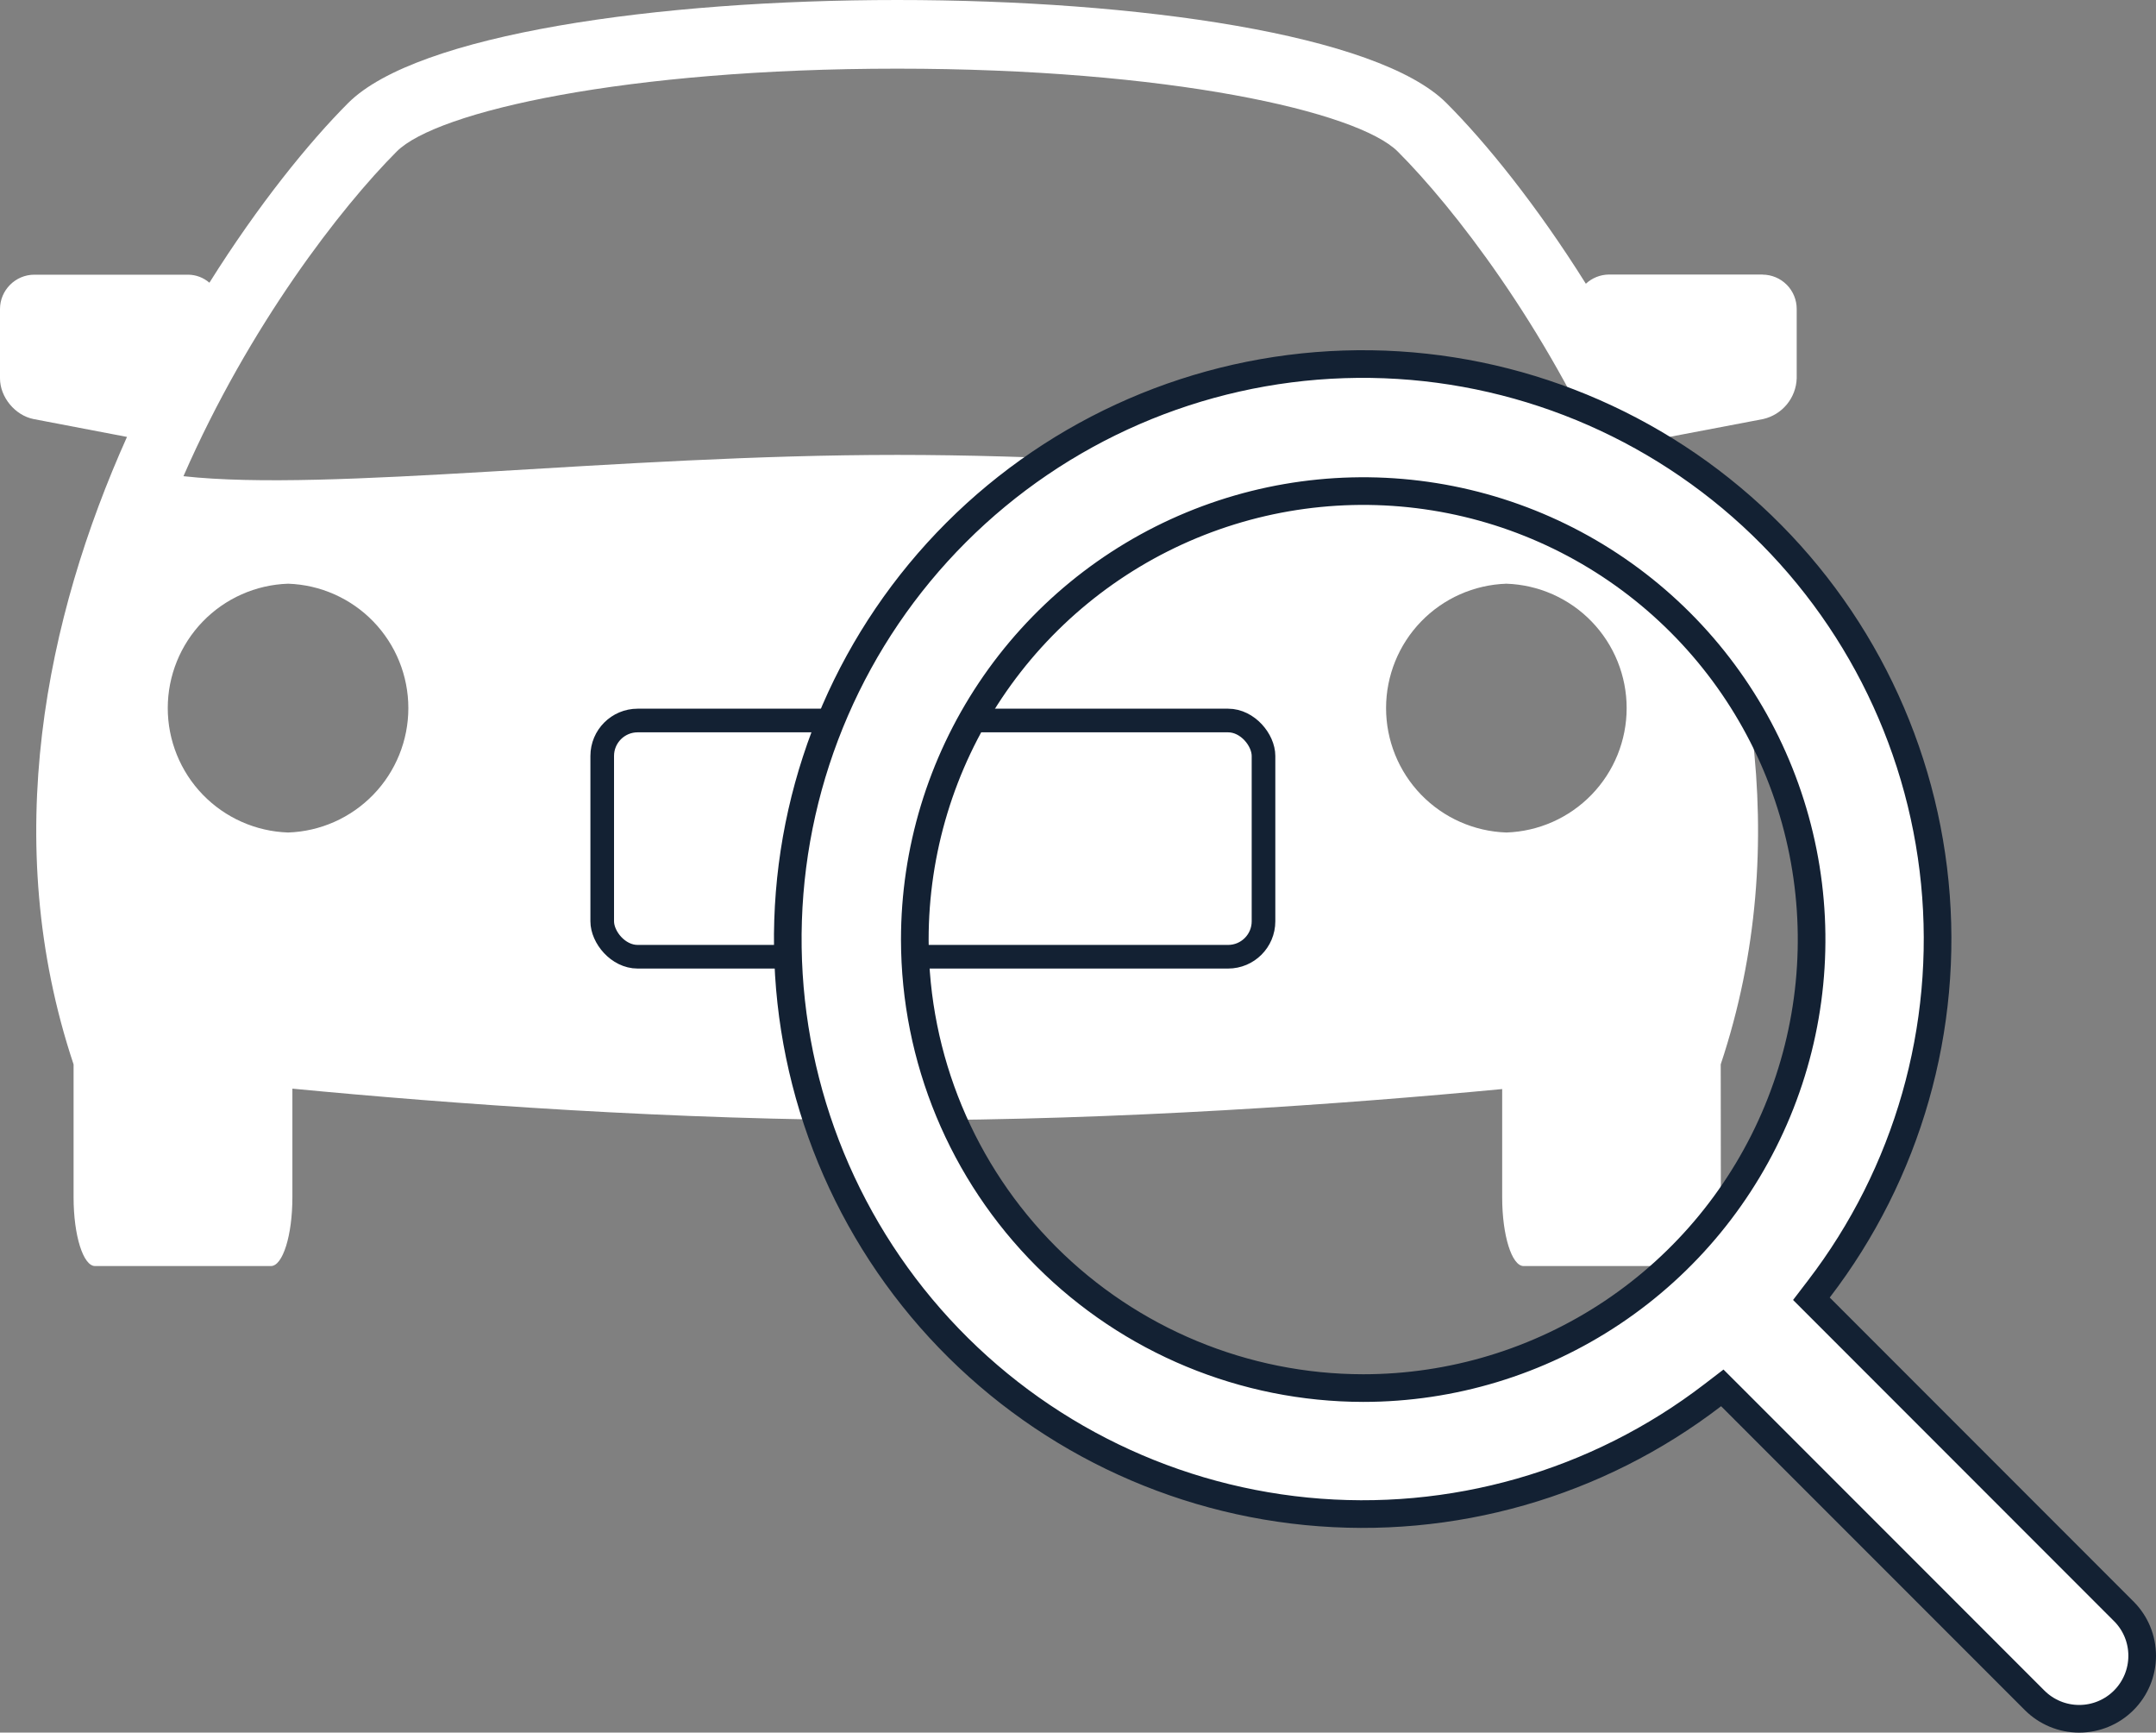
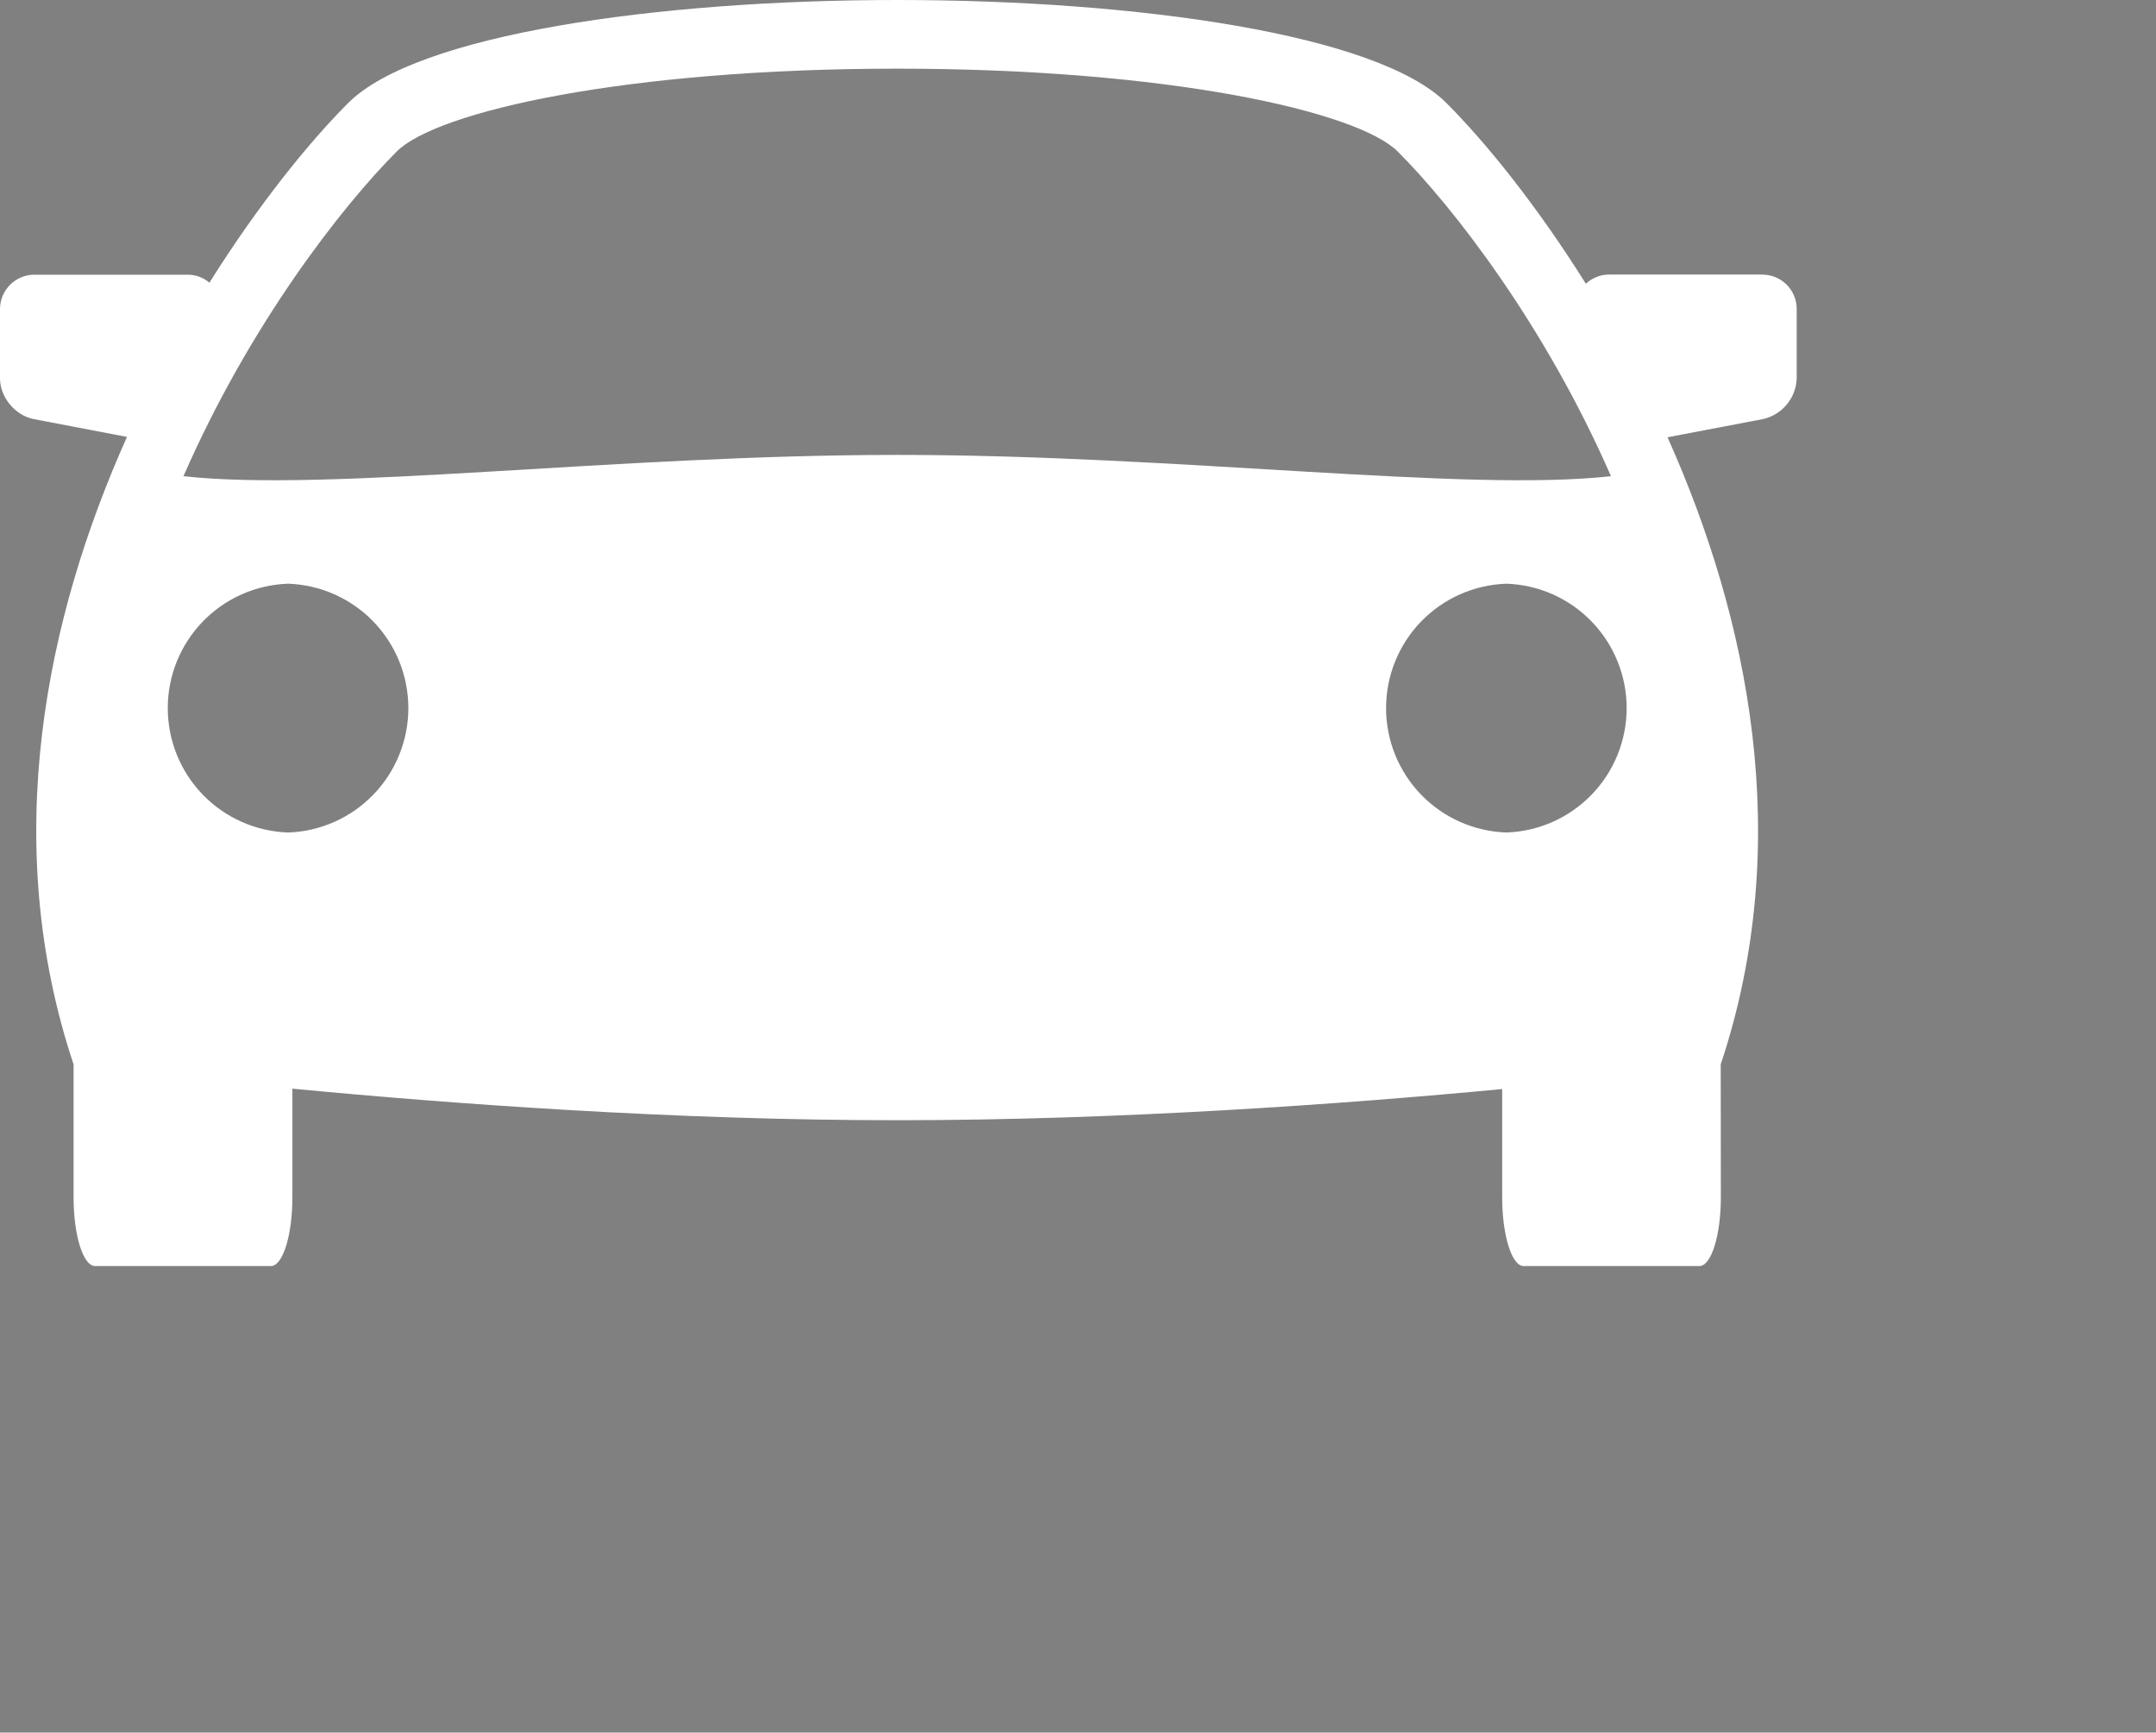
<svg xmlns="http://www.w3.org/2000/svg" width="117" height="94" viewBox="0 0 117 94" fill="none">
  <rect x="0" y="0" width="117" height="94" fill="#808080" stroke="none" />
  <path d="M95.651 14.895H87.3C86.839 14.902 86.397 15.08 86.06 15.394C83.393 11.137 80.633 7.729 78.491 5.587C71.042 -1.862 26.345 -1.862 18.896 5.587C16.761 7.725 14.016 11.111 11.364 15.338C11.045 15.062 10.639 14.908 10.217 14.903H1.862C0.838 14.903 0 15.744 0 16.765V20.527C0 21.548 0.819 22.538 1.825 22.736L6.891 23.704C2.518 33.456 -0.06 45.591 3.993 57.748V64.963C3.993 67.023 4.514 68.688 5.159 68.688H14.701C15.346 68.688 15.867 67.023 15.867 64.963V59.063C24.427 59.883 36.54 60.776 48.69 60.776C60.728 60.776 72.975 59.897 81.519 59.085V64.963C81.519 67.023 82.041 68.688 82.682 68.688H92.224C92.865 68.688 93.386 67.023 93.386 64.963L93.379 57.745C97.428 45.602 94.858 33.474 90.492 23.723L95.677 22.736C96.183 22.621 96.637 22.341 96.967 21.941C97.297 21.541 97.486 21.042 97.502 20.523V16.761C97.502 16.269 97.308 15.797 96.961 15.448C96.614 15.099 96.143 14.902 95.651 14.899V14.895ZM15.633 45.166C13.882 45.108 12.222 44.371 11.003 43.112C9.785 41.853 9.104 40.169 9.104 38.417C9.104 36.665 9.785 34.981 11.003 33.722C12.222 32.462 13.882 31.726 15.633 31.668C17.384 31.726 19.044 32.463 20.262 33.723C21.48 34.983 22.16 36.666 22.16 38.419C22.159 40.171 21.478 41.854 20.259 43.113C19.04 44.372 17.384 45.108 15.633 45.166ZM9.956 25.835C13.532 17.651 18.512 11.245 21.529 8.22C23.704 6.042 33.97 3.725 48.69 3.725C63.41 3.725 73.675 6.045 75.854 8.224C78.871 11.241 83.847 17.648 87.423 25.835C79.482 26.714 64.013 24.68 48.693 24.68C33.374 24.68 17.905 26.714 9.956 25.835ZM81.747 45.166C79.996 45.108 78.335 44.371 77.117 43.112C75.899 41.853 75.218 40.169 75.218 38.417C75.218 36.665 75.899 34.981 77.117 33.722C78.335 32.462 79.996 31.726 81.747 31.668C83.498 31.726 85.158 32.463 86.376 33.723C87.594 34.983 88.274 36.666 88.274 38.419C88.273 40.171 87.592 41.854 86.373 43.113C85.154 44.372 83.498 45.108 81.747 45.166Z" fill="white" />
-   <rect x="32.681" y="39.09" width="35.886" height="12.816" rx="1.922" stroke="#132133" stroke-width="1.282" />
-   <path d="M72.929 19.767C80.846 19.508 88.564 22.27 94.519 27.492C100.475 32.715 104.221 40.008 104.997 47.891C105.773 55.773 103.522 63.656 98.7 69.939L98.3 70.462L98.765 70.927L115.234 87.403L115.272 87.441L115.28 87.447C115.582 87.758 115.824 88.122 115.99 88.522C116.162 88.937 116.25 89.382 116.25 89.831C116.25 90.28 116.162 90.725 115.99 91.14C115.818 91.554 115.567 91.932 115.249 92.249C114.932 92.567 114.554 92.818 114.14 92.99C113.725 93.162 113.28 93.25 112.831 93.25C112.382 93.25 111.937 93.162 111.522 92.99C111.108 92.818 110.731 92.567 110.413 92.249L93.93 75.762L93.464 75.297L92.942 75.697C86.658 80.519 78.775 82.77 70.892 81.994C63.008 81.218 55.715 77.473 50.492 71.518C45.269 65.562 42.508 57.843 42.767 49.927C43.026 42.01 46.287 34.489 51.888 28.888C57.489 23.287 65.012 20.026 72.929 19.767ZM78.725 27.11C74.004 26.172 69.111 26.654 64.665 28.495C60.219 30.337 56.418 33.456 53.744 37.457C51.07 41.459 49.644 46.163 49.644 50.976V50.977C49.65 57.427 52.216 63.612 56.777 68.174C61.339 72.736 67.525 75.301 73.977 75.308H73.978C78.79 75.308 83.495 73.881 87.496 71.207C91.498 68.533 94.616 64.733 96.458 60.287C98.3 55.841 98.782 50.949 97.843 46.228C96.904 41.508 94.587 37.172 91.184 33.77C87.781 30.367 83.445 28.049 78.725 27.11Z" fill="white" stroke="#132133" stroke-width="1.5" />
</svg>